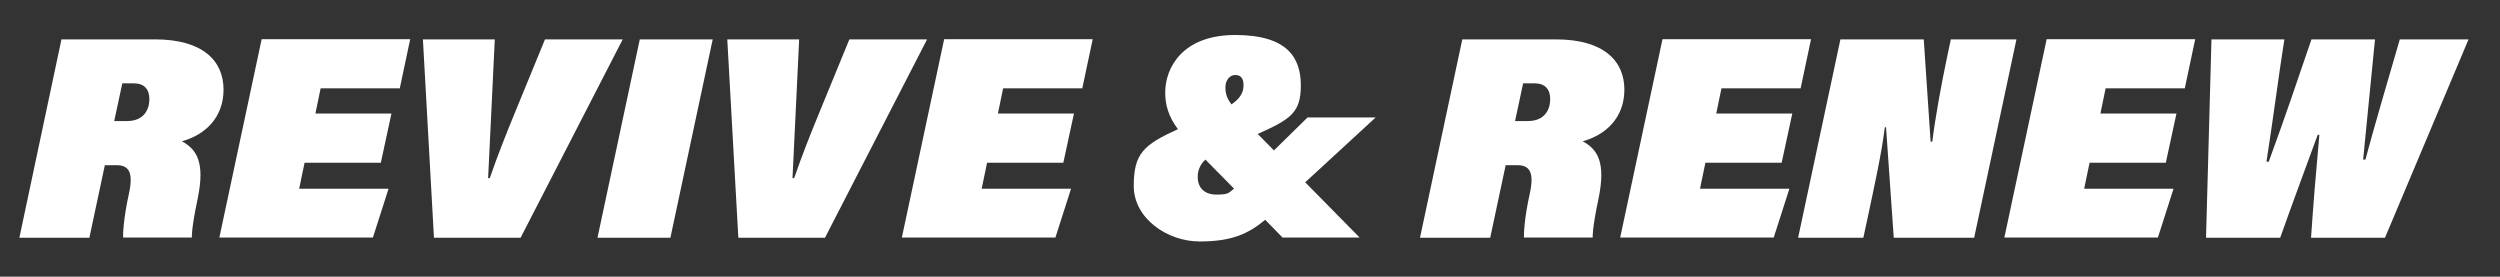
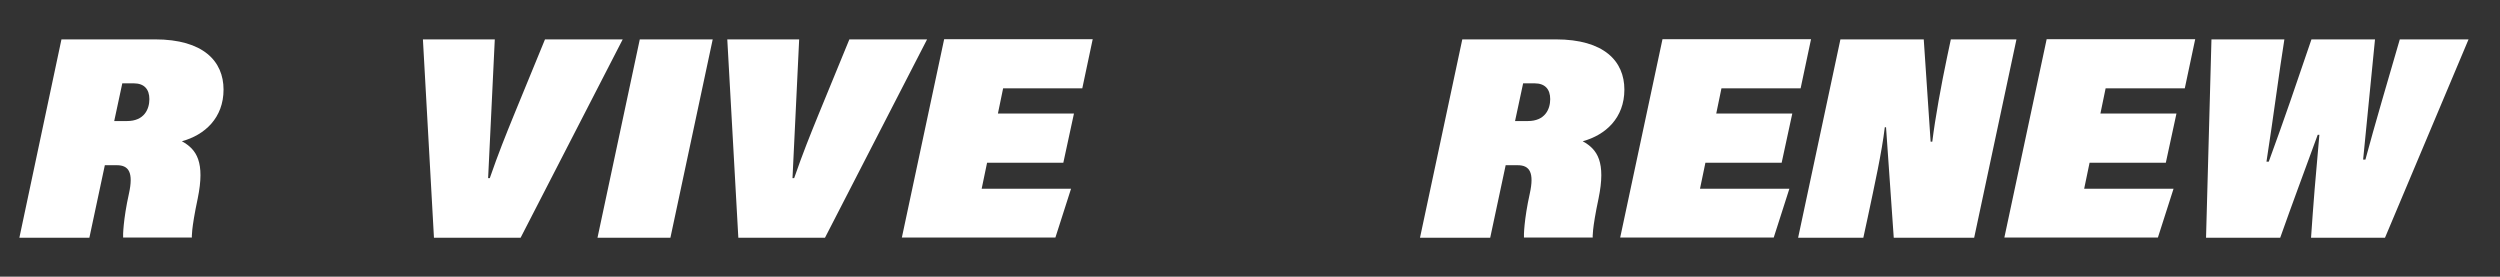
<svg xmlns="http://www.w3.org/2000/svg" id="Layer_1" version="1.1" viewBox="0 0 1200 132.8">
  <rect x="0" y="0" width="1200" height="132.8" fill="#333333" stroke="none" />
  <defs>
    <style>
      .st0 {
        fill: #fff;
      }
    </style>
  </defs>
  <path class="st0" d="M50.3,79.4l-7.4,34.7H9.3L29.5,18.9h44.9c23.2,0,32.9,10.5,32.9,24.1s-9,21.8-20,24.8c7.1,3.9,11.2,10,7.6,27.5-3.2,15.1-2.8,18.6-2.8,18.7h-33c-.1-.7,0-8.5,2.8-21.1,2.2-10,0-13.6-5.8-13.6h-5.8ZM54.8,58.1h6.2c8.2,0,10.7-5.7,10.7-10.5s-2.5-7.6-7.5-7.6h-5.5l-3.9,18.2Z" />
-   <path class="st0" d="M182.7,78.1h-36.5l-2.6,12.5h42.9l-7.5,23.4h-73.7l20.3-95.2h71.3l-5,23.6h-38l-2.5,12.1h36.5l-5.1,23.6Z" />
  <path class="st0" d="M208.3,114.1l-5.3-95.2h34.5l-1.7,35.5c-.6,11.8-1,21.6-1.5,31.1h.8c4.2-12.1,7.6-20.5,11.8-30.8l14.7-35.8h37.3l-49,95.2h-41.8Z" />
  <path class="st0" d="M342.1,18.9l-20.3,95.2h-35l20.3-95.2h35Z" />
  <path class="st0" d="M354.4,114.1l-5.3-95.2h34.5l-1.7,35.5c-.6,11.8-1,21.6-1.5,31.1h.8c4.2-12.1,7.6-20.5,11.8-30.8l14.7-35.8h37.3l-49,95.2h-41.8Z" />
  <path class="st0" d="M510.3,78.1h-36.5l-2.6,12.5h42.9l-7.5,23.4h-73.7l20.3-95.2h71.3l-5,23.6h-38l-2.5,12.1h36.5l-5.1,23.6Z" />
-   <path class="st0" d="M660.4,56.3l-33.9,31.2,26.1,26.5h-37l-8.3-8.5c-8.2,6.8-16.1,10.4-31.5,10.4s-31.6-11-31.6-26.6,4.7-19.8,21.2-27.3c-4.6-6.2-6.1-11.7-6.1-17.6,0-11.8,8.2-27.6,33.6-27.6s31.5,11.2,31.5,24.3-5.1,16.2-20.7,23.2l7.8,7.9,16.1-15.8h32.9ZM592.3,90.5l-13.7-13.9c-2.1,1.9-3.7,4.7-3.7,8.3,0,5.1,3.1,8.5,9,8.5s5.8-.8,8.5-2.9ZM588.2,41.9c0,3.2.8,5.4,2.9,8.2,4.2-2.8,5.8-5.8,5.8-9.2s-1.4-4.9-4-4.9-4.7,2.5-4.7,5.8Z" />
  <path class="st0" d="M722.7,79.4l-7.4,34.7h-33.7l20.3-95.2h44.9c23.2,0,32.9,10.5,32.9,24.1s-9,21.8-20,24.8c7.1,3.9,11.2,10,7.6,27.5-3.2,15.1-2.8,18.6-2.8,18.7h-33c-.1-.7,0-8.5,2.8-21.1,2.2-10,0-13.6-5.8-13.6h-5.8ZM727.2,58.1h6.2c8.2,0,10.7-5.7,10.7-10.5s-2.5-7.6-7.5-7.6h-5.5l-3.9,18.2Z" />
  <path class="st0" d="M855.1,78.1h-36.5l-2.6,12.5h42.9l-7.5,23.4h-73.7l20.3-95.2h71.3l-5,23.6h-38l-2.5,12.1h36.5l-5.1,23.6Z" />
  <path class="st0" d="M863.1,114.1l20.3-95.2h40l3.3,49.1h.8c1.4-11.4,4.3-27.3,7.1-40.6l1.8-8.5h31.5l-20.3,95.2h-38.6l-3.7-53h-.6c-1.4,11.9-4.9,27.7-8.2,43.3l-2.1,9.7h-31.4Z" />
  <path class="st0" d="M1039.5,78.1h-36.5l-2.6,12.5h42.9l-7.5,23.4h-73.7l20.3-95.2h71.3l-5,23.6h-38l-2.5,12.1h36.5l-5.1,23.6Z" />
  <path class="st0" d="M1058.9,114.1l2.6-95.2h35c-2.4,14.8-5.4,38.4-8.6,58.7h1.1c7.9-21.6,12.8-36.1,20.5-58.7h30.5c-1.9,20-3.6,35.7-5.7,57.7h1.1c3.9-14.7,12.2-42.9,16.5-57.7h33l-40.1,95.2h-35.5c1.1-16.2,2.2-29.7,4-49.4h-.8c-6.8,18.6-11.9,32.2-18,49.4h-35.7Z" />
</svg>